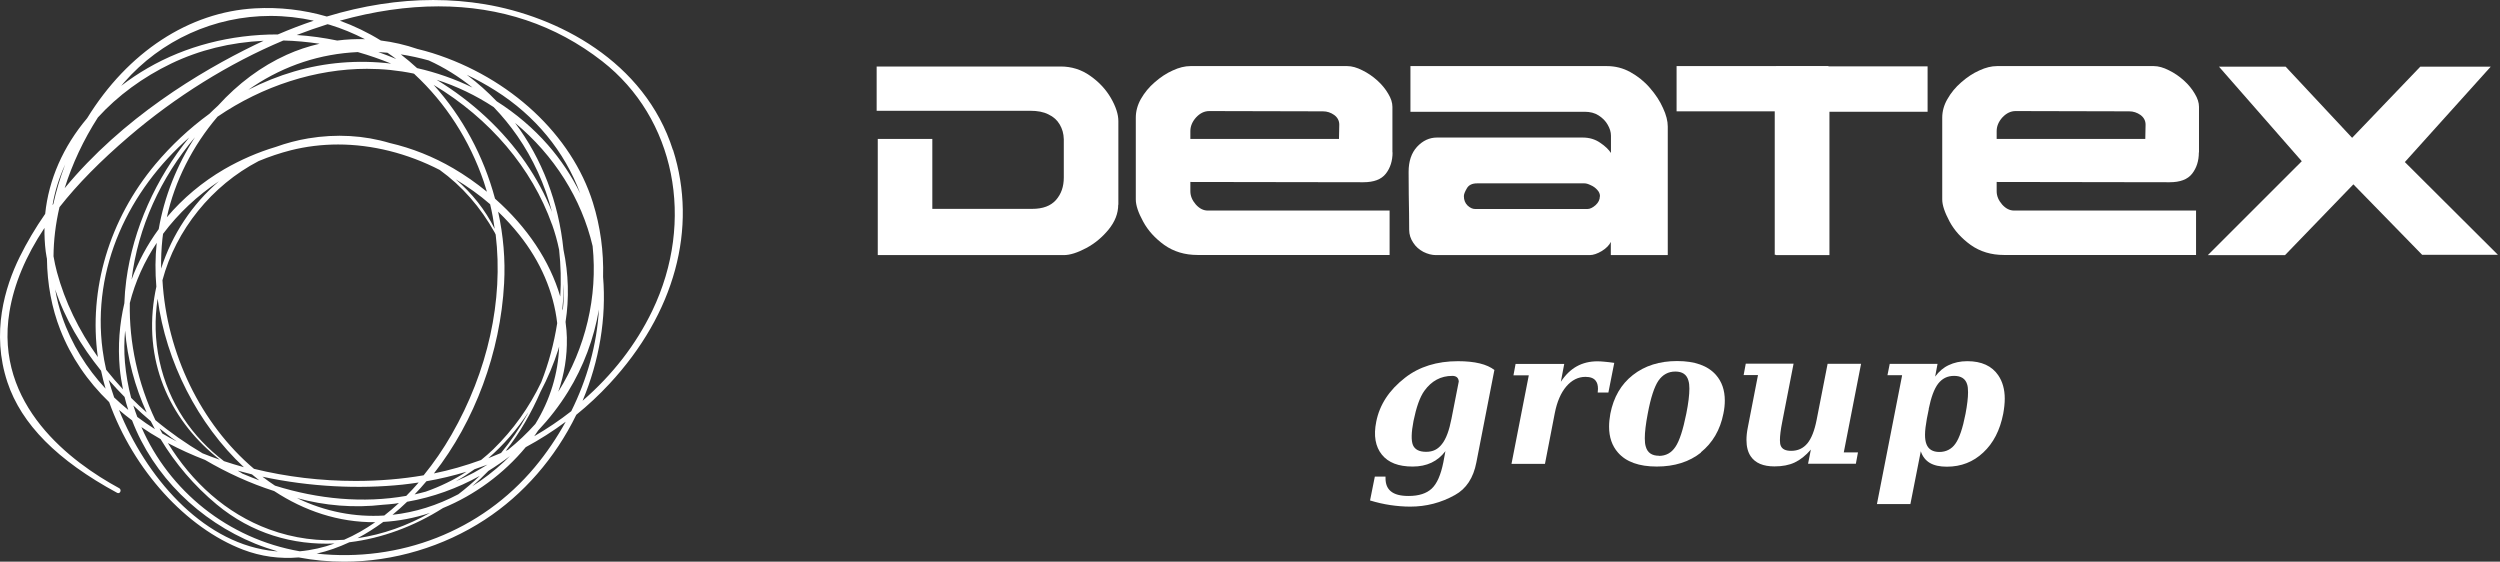
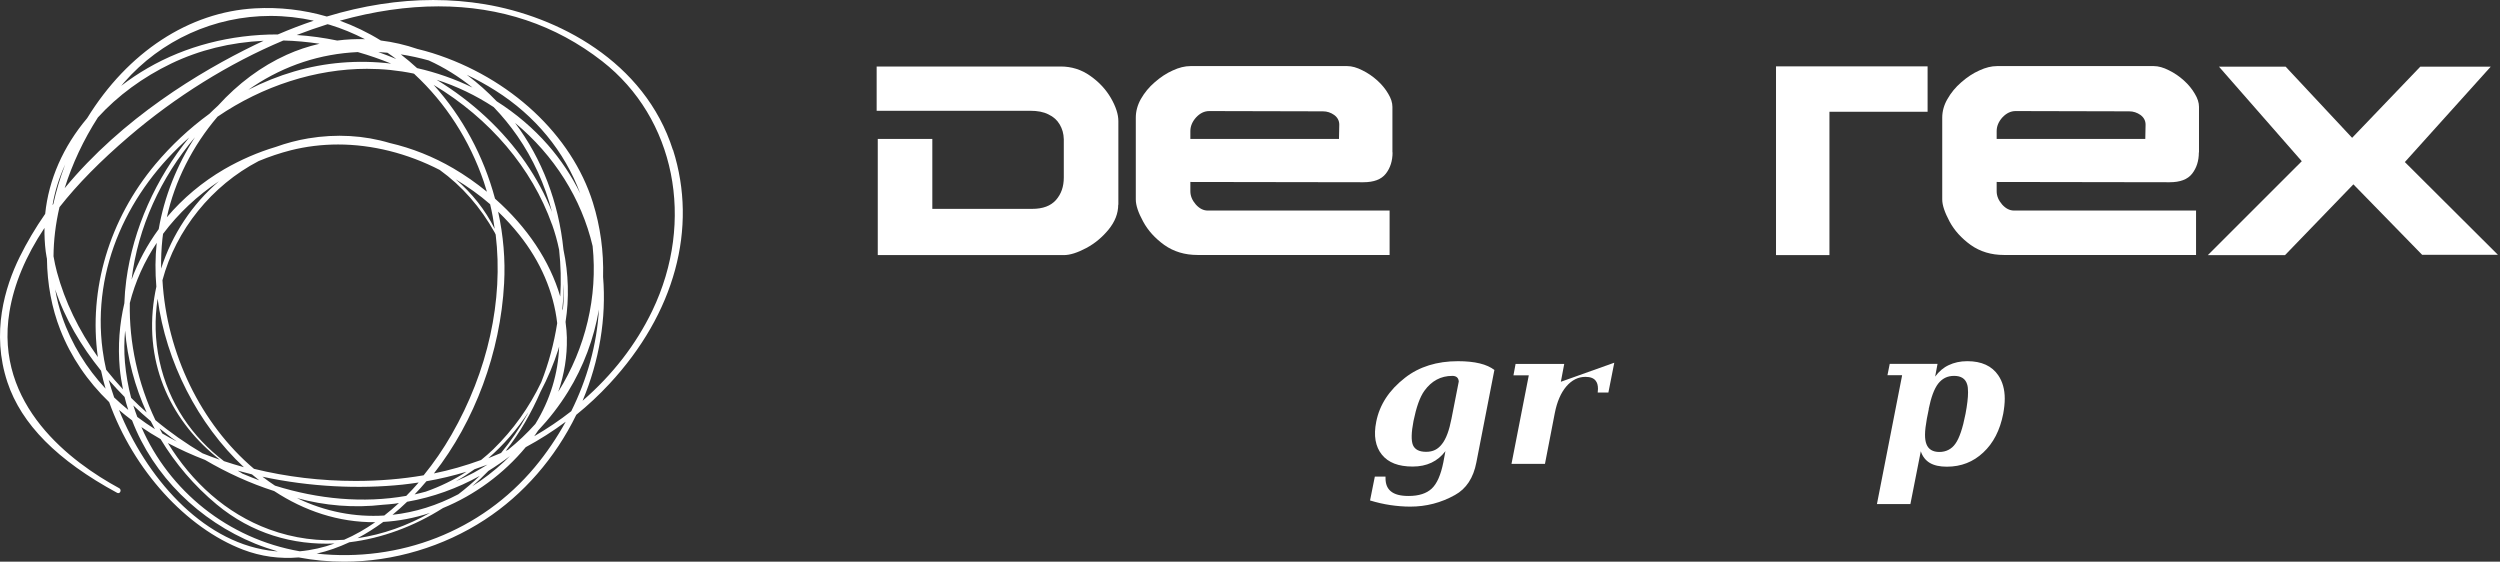
<svg xmlns="http://www.w3.org/2000/svg" fill="none" height="51" viewBox="0 0 227 51" width="227">
  <rect x="0" y="0" width="227" height="51" fill="#333333" stroke="none" />
  <g fill="#fff">
    <path d="m132.457 34.639c-.026-.344-.23-.509-.588-.509-1.046 0-1.889.458-2.54 1.361-.409.573-.728 1.489-.983 2.735-.205 1.056-.217 1.781-.051 2.188.178.407.574.611 1.2.611.625 0 1.072-.229 1.442-.713.371-.471.652-1.234.856-2.29zm3.23-1.03-1.634 8.384c-.268 1.399-.92 2.392-1.941 2.952-1.251.7-2.605 1.056-4.06 1.056-.6 0-1.213-.051-1.813-.14-.6-.089-1.213-.229-1.839-.42l.434-2.163h.971v.14c0 .522.153.916.472 1.183.345.293.881.433 1.622.433.932 0 1.634-.229 2.106-.674.473-.445.818-1.234 1.047-2.366l.192-1.03c-.702.929-1.685 1.399-2.975 1.399s-2.209-.356-2.796-1.081-.766-1.73-.511-2.99c.307-1.552 1.175-2.875 2.618-3.995 1.289-1.005 2.898-1.501 4.8-1.501 1.532 0 2.643.267 3.333.814" />
-     <path d="m146.577 32.934-.536 2.71h-.97c.012-.115.025-.229.025-.331 0-.318-.064-.56-.204-.738-.179-.242-.498-.356-.932-.356-.664 0-1.239.293-1.736.865-.498.585-.843 1.387-1.047 2.417l-.894 4.618h-3.039l1.571-8.041h-1.392l.191-1.03h4.418l-.306 1.616c.421-.636.893-1.094 1.442-1.399.549-.305 1.175-.458 1.89-.458.179 0 .383.013.638.038.256.025.537.051.869.102" />
-     <path d="m150.625 41.395c.639 0 1.137-.267 1.507-.827.37-.547.689-1.552.983-3.002.191-.954.281-1.705.281-2.277 0-.293-.026-.534-.09-.738-.153-.547-.549-.814-1.187-.814s-1.149.28-1.532.827c-.37.547-.702 1.54-.97 2.99-.179.929-.269 1.679-.269 2.239 0 .318.026.56.09.763.153.547.549.827 1.2.827m3.818-.293c-1.073.852-2.414 1.272-4.022 1.272-1.609 0-2.784-.42-3.524-1.272-.536-.611-.805-1.399-.805-2.341 0-.369.039-.763.115-1.183.294-1.501.971-2.672 2.043-3.511 1.085-.852 2.426-1.272 4.022-1.272 1.609 0 2.783.42 3.524 1.26.536.611.804 1.387.804 2.328 0 .369-.038.763-.127 1.183-.294 1.489-.984 2.659-2.056 3.524" />
-     <path d="m168.985 33.036-1.57 8.041h1.289l-.191 1.03h-4.341l.255-1.285c-.472.547-.957.929-1.468 1.171s-1.124.356-1.839.356c-1.021 0-1.736-.305-2.145-.903-.268-.382-.395-.891-.395-1.501 0-.344.038-.725.127-1.158l.92-4.733h-1.303l.192-1.031h4.341l-1.034 5.305c-.141.712-.205 1.26-.205 1.641 0 .229.026.394.077.509.128.305.434.458.945.458.613 0 1.098-.229 1.468-.674s.651-1.158.843-2.137l.996-5.089z" />
+     <path d="m146.577 32.934-.536 2.71h-.97c.012-.115.025-.229.025-.331 0-.318-.064-.56-.204-.738-.179-.242-.498-.356-.932-.356-.664 0-1.239.293-1.736.865-.498.585-.843 1.387-1.047 2.417l-.894 4.618h-3.039l1.571-8.041h-1.392l.191-1.03h4.418l-.306 1.616" />
    <path d="m175.137 37.133-.179.891c-.102.573-.166 1.056-.166 1.45 0 .344.039.623.128.852.179.471.575.713 1.175.713s1.11-.255 1.455-.751c.358-.496.664-1.399.919-2.71.154-.814.23-1.463.23-1.959 0-.305-.025-.56-.089-.738-.153-.496-.549-.751-1.175-.751-.625 0-1.085.242-1.455.713-.358.471-.639 1.234-.856 2.303m-2.438-3.079h-1.303l.205-1.03h4.341l-.217 1.158c.344-.471.766-.827 1.238-1.043.485-.229 1.034-.356 1.685-.356 1.29 0 2.235.433 2.809 1.285.383.56.588 1.272.588 2.112 0 .432-.051.891-.141 1.387-.294 1.489-.894 2.659-1.813 3.511-.906.852-2.004 1.285-3.307 1.285-.638 0-1.162-.115-1.545-.344s-.663-.585-.817-1.056l-.945 4.796h-3.038l2.285-11.679z" />
    <path d="m101.534 18.583c0 .801-.293 1.539-.868 2.252-.574.7-1.251 1.272-2.043 1.692s-1.468.636-2.03.636h-16.892v-10.547h4.954v6.349h9.065c.97 0 1.685-.267 2.158-.802.485-.547.715-1.221.715-2.048v-3.473c-.013-.509-.141-.954-.37-1.336-.23-.394-.562-.7-1.021-.916-.447-.229-.996-.331-1.66-.331h-13.942v-4.02h16.713c.983 0 1.877.28 2.668.84.804.56 1.43 1.234 1.89 2.023.446.776.676 1.476.676 2.087v7.608z" />
    <path d="m126.445 13.837c0 .763-.205 1.412-.613 1.934-.409.522-1.085.776-2.043.776l-15.704-.025v.84c0 .433.166.827.498 1.209.332.369.689.547 1.085.547h16.508v4.033h-17.44c-1.162 0-2.158-.305-3.013-.903-.843-.611-1.494-1.323-1.928-2.137-.447-.814-.664-1.476-.664-1.998v-7.43c0-.573.153-1.145.459-1.692.32-.56.741-1.081 1.264-1.527.524-.458 1.06-.814 1.635-1.069.574-.267 1.111-.394 1.596-.394h14.248c.409 0 .869.127 1.367.382.498.242.957.56 1.366.929.408.369.74.776.983 1.196.255.42.383.814.383 1.196v4.135zm-4.839-2.519c0-.356-.154-.649-.46-.878-.306-.216-.638-.331-1.021-.331l-10.317-.025c-.447 0-.842.191-1.2.573-.345.382-.523.801-.523 1.247v.713h13.495z" />
-     <path d="m151.42 23.163h-5.158v-1.196c-.14.293-.408.573-.817.827-.408.242-.779.369-1.098.369h-13.968c-.37 0-.753-.102-1.136-.293-.383-.204-.69-.471-.919-.827-.243-.356-.371-.751-.371-1.183 0-.84-.012-1.908-.038-3.206 0-1.298-.013-1.972-.013-2.048 0-.967.256-1.718.766-2.277.524-.56 1.124-.84 1.813-.84h13.215c.613 0 1.136.153 1.596.471.46.305.779.623.983.929v-1.565c0-.331-.102-.661-.294-.992-.191-.344-.472-.623-.83-.852-.357-.229-.778-.331-1.264-.331h-15.819v-4.148h17.837c.753 0 1.468.178 2.132.547.664.369 1.264.84 1.775 1.438.51.585.906 1.183 1.187 1.819.294.623.434 1.196.434 1.679v11.654zm-6.141-5.331c0-.216-.076-.407-.242-.585-.154-.178-.358-.331-.601-.433-.229-.115-.421-.165-.561-.165h-9.755c-.447 0-.766.153-.932.458-.179.305-.268.534-.268.7 0 .356.115.636.332.852.23.216.46.318.689.318h10.202c.217 0 .472-.115.728-.344.268-.242.395-.509.395-.802" />
-     <path d="m166.023 23.137h-4.877v-13.028h-8.912v-4.109h13.789z" />
    <path d="m175.025 10.148h-8.912v13.015h-4.851v-17.137h13.763z" />
    <path d="m199.656 13.837c0 .763-.204 1.412-.612 1.934-.409.522-1.086.776-2.043.776l-15.704-.025v.84c0 .433.166.827.497 1.209.332.369.69.547 1.086.547h16.521v4.033h-17.441c-1.161 0-2.157-.305-3.013-.903-.842-.611-1.494-1.323-1.928-2.137-.434-.814-.664-1.476-.664-1.998v-7.43c0-.573.154-1.145.473-1.692.319-.56.74-1.081 1.264-1.527.523-.458 1.06-.814 1.634-1.069.575-.267 1.111-.394 1.596-.394h14.249c.408 0 .868.127 1.366.382.498.242.958.56 1.366.929.409.369.741.776.983 1.196.256.42.383.814.383 1.196v4.135zm-4.838-2.519c0-.356-.154-.649-.46-.878-.307-.216-.651-.331-1.022-.331l-10.316-.025c-.434 0-.842.191-1.2.573-.345.382-.523.801-.523 1.247v.713h13.495z" />
    <path d="m226.812 23.137h-6.881l-6.244-6.399-6.205 6.425h-7.009l8.528-8.524-7.52-8.588h6.052l6.039 6.463 6.193-6.463h6.396l-7.801 8.664z" />
    <path d="m61.099 13.614c-2.57-8.085-10.508-12.134-17.079-13.23-1.533-.256-3.115-.383-4.692-.383-3.115 0-6.366.501-9.652 1.499-2.112-.614-4.312-.865-6.522-.742-5.987.329-11.545 3.971-15.24 9.972-2.176 2.575-3.495 5.578-3.811 8.689-.886 1.273-1.665 2.595-2.317 3.917-1.334 2.708-2.609 6.876-1.11 11.373 1.27 3.809 4.527 7.097 9.963 10.041.127.069.268 0 .302-.143.029-.113-.019-.226-.117-.28-4.317-2.339-11.36-7.534-9.963-16.022.409-2.502 1.48-5.062 3.178-7.608-.01.718.024 1.435.112 2.133.019.152.044.31.073.462.015.074.024.143.039.202.029 2.305.438 4.477 1.212 6.453.964 2.452 2.458 4.659 4.439 6.566 2.21 6.163 6.98 11.422 12.159 13.398 1.611.614 3.315.85 5.047.703 1.348.256 2.735.388 4.128.388 4.478 0 9.019-1.357 12.786-3.819 3.5-2.29 6.371-5.583 8.294-9.52 1.071-.865 2.083-1.814 3.013-2.816 5.928-6.384 8.031-14.125 5.773-21.236zm-31.35-11.412c.029.01.053.015.083.02.044.01.083.02.127.034 1.081.329 2.147.772 3.178 1.302-.827-.025-1.669.015-2.516.123-1.217-.251-2.453-.423-3.68-.501.93-.359 1.869-.688 2.808-.983zm-16.057 36.045c.122.241.243.482.375.718-.555-.349-1.085-.718-1.601-1.106-.127-.344-.248-.688-.36-1.042.521.496 1.046.973 1.587 1.425zm-1.782-2.113c-.277-1.047-.467-2.123-.565-3.234-.083-.978-.073-1.941.015-2.885.214 2.57.886 5.092 1.957 7.441-.482-.432-.954-.87-1.407-1.327zm-.127-8.601c.492-1.966 1.334-3.814 2.453-5.49l-.01.054c-.136 1.288-.141 2.605-.029 3.932-.073.334-.136.678-.19 1.017-.964 6.207 1.679 11.348 5.957 14.7-.53-.182-1.056-.373-1.572-.585-1.504-.889-2.945-1.897-4.278-3.008-1.592-3.327-2.4-7.053-2.326-10.616zm22.57-22.804c.278.015.555.034.828.059.273.187.54.374.798.57-.526-.221-1.071-.432-1.626-.629zm-9.37 39.377c-.389-.256-.774-.531-1.153-.821 4.337.934 8.805 1.13 12.728.718.492-.054.974-.118 1.46-.192-.36.418-.74.821-1.129 1.214-3.904.688-7.992.3-11.905-.924zm11.243 1.568c-.428.398-.876.777-1.334 1.135-2.662.167-5.359-.344-7.924-1.583 2.516.693 5.189.914 7.812.605.355-.025.716-.054 1.071-.098.127-.015.248-.039.375-.059zm-13.346-2.6c.219.187.438.364.662.541-.511-.192-1.022-.393-1.523-.609-.151-.088-.292-.182-.438-.275.433.123.866.236 1.304.344zm-2.546-1.204c-2.857-2.172-5.013-5.229-5.855-9.102-.414-1.907-.448-3.809-.166-5.647.754 5.696 3.641 11.397 7.832 15.3-.608-.167-1.212-.354-1.811-.55zm2.726.698c-4.819-4.079-7.924-10.478-8.309-17.123 1.217-4.561 4.483-8.611 8.737-10.822.954-.398 1.937-.727 2.916-.978 1.387-.349 2.838-.526 4.298-.526 3.096 0 6.284.801 9.224 2.31 2.02 1.455 3.704 3.376 5.004 5.706l.078.167c.716 5.962-.706 12.41-4.011 18.17-.75 1.307-1.601 2.546-2.531 3.686-1.966.339-4.04.511-6.172.511-3.154 0-6.259-.369-9.238-1.101zm-8.43-18.18c-.015-.909.024-1.809.117-2.698.015-.152.039-.305.058-.457 1.387-1.858 3.12-3.475 5.077-4.777-2.429 2.079-4.259 4.831-5.252 7.932zm23.241-18.204c-.472-.437-.969-.855-1.48-1.248.857.133 1.713.319 2.536.55 1.387.629 2.721 1.455 3.972 2.462-1.587-.772-3.276-1.366-5.028-1.764zm11.891 6.989c-1.329-1.519-2.901-2.86-4.663-3.976-.847-.88-1.699-1.642-2.604-2.32-.039-.029-.078-.059-.117-.088.891.423 1.767.899 2.609 1.435 3.626 2.29 6.259 5.5 7.7 9.343-.779-1.592-1.762-3.062-2.925-4.394zm.365 7.205c.263.742.482 1.519.642 2.305.151 1.401.19 2.826.102 4.241-.954-3.234-2.993-6.296-5.923-8.886-1.042-3.883-2.964-7.441-5.573-10.331 5.115 3.072 8.922 7.554 10.747 12.675zm-2.4-5.603c-2.054-2.969-4.838-5.559-8.085-7.534 1.825.585 3.568 1.42 5.184 2.482.784.816 1.509 1.7 2.151 2.624 1.436 2.079 2.492 4.389 3.149 6.895-.618-1.558-1.426-3.052-2.4-4.468zm-8.323 28.206c3.714-4.733 6.035-11.009 6.371-17.261.117-2.143-.068-4.325-.545-6.502.696.668 1.339 1.371 1.918 2.099 1.932 2.418 3.125 5.19 3.446 8.026-.287 1.838-.774 3.642-1.446 5.357-1.09 2.285-2.555 4.335-4.356 6.094-.321.31-.672.619-1.11.973-1.407.516-2.842.924-4.278 1.219zm11.798-17.187c.019.801-.015 1.597-.102 2.389l-.034-.147c.078-.742.122-1.494.136-2.241zm.273 4.92c-.01-.452-.049-.939-.122-1.484.336-2.143.273-4.354-.19-6.561-.433-4.286-1.947-8.252-4.395-11.51 3.548 2.939 6.04 6.89 7.043 11.186.472 4.585-.633 9.249-3.12 13.226.555-1.597.813-3.229.779-4.856zm-6.556-9.938c-.871-1.735-2.059-3.239-3.539-4.492 1.095.673 2.156 1.411 3.125 2.261.18.737.307 1.484.414 2.226zm-6.206 22.922c1.241-.216 2.458-.506 3.651-.87-1.163.752-2.404 1.357-3.709 1.814-.336.088-.672.177-1.008.251.37-.383.725-.786 1.071-1.194zm4.376-1.091c.394-.133.784-.27 1.173-.418-.409.256-.828.501-1.256.737-.53.285-1.071.536-1.616.772.589-.334 1.153-.698 1.699-1.091zm4.882-5.16c-.039.069-.073.142-.112.211-.672 1.219-1.465 2.384-2.361 3.47-.385.167-.769.324-1.158.477 1.392-1.209 2.609-2.615 3.631-4.163zm-10.329-30.707c2.828 2.615 4.999 5.991 6.284 9.756.102.305.2.614.287.914-.983-.801-2.005-1.514-3.047-2.123-1.815-1.062-3.763-1.838-5.768-2.3-2.341-.703-4.862-.845-7.403-.423-.998.167-1.991.428-2.954.776-1.616.482-3.188 1.165-4.678 2.025-1.996 1.165-3.748 2.629-5.213 4.364.706-3.254 2.336-6.487 4.604-9.136 4.108-2.801 8.927-4.345 13.565-4.345 1.426 0 2.847.143 4.225.428l.107.054zm-23.236 14.071c-1.027 1.401-1.855 2.939-2.458 4.566.579-4.753 2.662-9.269 5.758-12.916-1.655 2.551-2.799 5.426-3.295 8.35zm1.119 18.897c.175.133.36.256.535.383-.453-.231-.896-.472-1.324-.732-.083-.152-.165-.305-.248-.457.346.275.691.541 1.037.801zm3.096 2.054c1.986 1.165 4.093 2.128 6.274 2.826 2.731 1.794 5.841 2.855 9.18 2.826-.9.629-1.845 1.17-2.833 1.597-2.239.167-4.536-.113-6.8-.944-3.933-1.445-7.043-4.32-9.199-7.839 1.085.575 2.215 1.086 3.378 1.533zm16.184 5.627c1.377-.079 2.794-.339 4.235-.816-2.054 1.155-4.274 1.956-6.576 2.295.813-.432 1.597-.934 2.341-1.479zm.832-.644c.458-.379.905-.772 1.329-1.185 2.341-.413 4.561-1.219 6.595-2.349-.618.59-1.266 1.15-1.942 1.666-1.913 1.012-3.933 1.641-5.982 1.868zm8.708-3.986c.677-.418 1.329-.865 1.957-1.351-.166.167-.341.334-.516.501-.92.855-1.893 1.602-2.901 2.236.511-.442.998-.904 1.465-1.391zm1.786-1.912c-.068.029-.136.059-.209.093 1.28-1.647 2.332-3.455 3.159-5.372.652-1.229 1.197-2.521 1.616-3.843.024-.084.044-.172.073-.261-.088 2.447-.813 4.846-2.161 7.033-.75.84-1.577 1.622-2.473 2.344zm-10.601-35.071c-1.514-.182-3.052-.211-4.546-.084-2.877.241-5.704 1.066-8.43 2.457.156-.108.307-.211.453-.31 2.881-1.907 6.074-2.954 9.482-3.111 1.022.29 2.039.644 3.042 1.052zm-24.254 1.7c3.349-3.833 8.192-6.03 13.283-6.03 1.314 0 2.638.147 3.933.432-1.071.359-2.166.777-3.261 1.248h-.054c-4.244 0-8.313 1.057-11.769 3.057-.842.487-1.65 1.027-2.405 1.612.092-.113.185-.216.273-.319zm-2.39 3.19c1.791-1.971 4.098-3.666 6.668-4.9 2.55-1.224 5.369-1.922 8.382-2.064-.282.133-.545.256-.788.374-4.999 2.428-12.017 6.64-17.279 13.014.696-2.217 1.708-4.379 3.018-6.424zm-4.118 7.962c.214-1.288.608-2.521 1.149-3.691-.448 1.175-.808 2.374-1.076 3.593l-.073.093zm.628.187c1.65-2.099 3.719-4.197 6.313-6.419 4.239-3.627 9.082-6.645 14.018-8.719 1.071.025 2.181.128 3.29.295-1.042.241-2.044.575-2.989 1.003-2.302 1.042-4.4 2.6-6.24 4.625-.316.29-.56.516-.769.727-1.82 1.327-3.47 2.87-4.911 4.585-4.191 5.008-6.084 11.373-5.223 17.511-1.752-2.462-2.998-5.057-3.714-7.716-.127-.467-.229-.954-.312-1.44.01-1.45.19-2.949.54-4.453zm.238 9.918c-.277-.806-.482-1.627-.623-2.457.886 2.669 2.361 5.151 4.166 7.387.112.541.248 1.081.409 1.627-1.718-1.853-3.086-4.025-3.952-6.556zm3.685 3.077c-1.003-7.515 2.4-14.543 7.861-19.329-3.027 3.716-5.091 8.286-5.714 12.96-.092.698-.151 1.396-.175 2.094-.443 1.882-.599 3.858-.419 5.878.058.659.166 1.298.292 1.936-.53-.575-1.042-1.165-1.523-1.774-.136-.6-.248-1.189-.321-1.769zm.555 2.688c.462.531.944 1.047 1.436 1.543.097.398.209.791.336 1.179-.443-.364-.871-.737-1.28-1.13-.185-.536-.35-1.062-.496-1.592zm14.514 15.481c-6.177-.894-11.151-6.733-13.585-12.759.385.329.779.644 1.188.949 1.937 5.052 6.099 9.132 11.195 11.201.667.27 1.353.496 2.039.698-.277-.02-.555-.049-.837-.088zm-11.555-11.201c.565.388 1.149.752 1.747 1.091 1.343 2.226 3.057 4.241 5.086 5.927 3.198 2.659 6.96 3.72 10.718 3.553-1.017.364-2.074.609-3.164.708-6.503-1.13-11.862-5.48-14.383-11.279zm35.726 3.637c-4.867 5.829-12.285 8.66-19.805 7.854 1.017-.231 2.01-.585 2.969-1.032 2.969-.359 5.894-1.455 8.498-3.106 2.877-1.179 5.519-3.116 7.515-5.529 1.261-.678 2.473-1.45 3.631-2.31-.808 1.465-1.747 2.851-2.808 4.123zm3.31-5.077c-1.066.836-2.195 1.592-3.363 2.271.122-.172.238-.344.355-.516 1.012-1.076 1.927-2.251 2.711-3.519 1.416-2.29 2.361-4.841 2.808-7.475-.18 3.204-1.081 6.36-2.511 9.24zm1.032-.958c1.519-3.612 2.166-7.49 1.859-11.235.063-2.31-.248-4.576-.925-6.748-1.923-6.148-7.51-11.353-14.573-13.579-.428-.133-.876-.256-1.363-.374-1.09-.374-2.21-.634-3.32-.767-1.173-.727-2.424-1.327-3.719-1.799 3.086-.865 6.099-1.302 8.956-1.302 5.622 0 10.625 1.676 14.865 4.984 6.615 5.156 8.479 14.474 4.546 22.657-1.475 3.062-3.602 5.809-6.318 8.163z" />
  </g>
</svg>